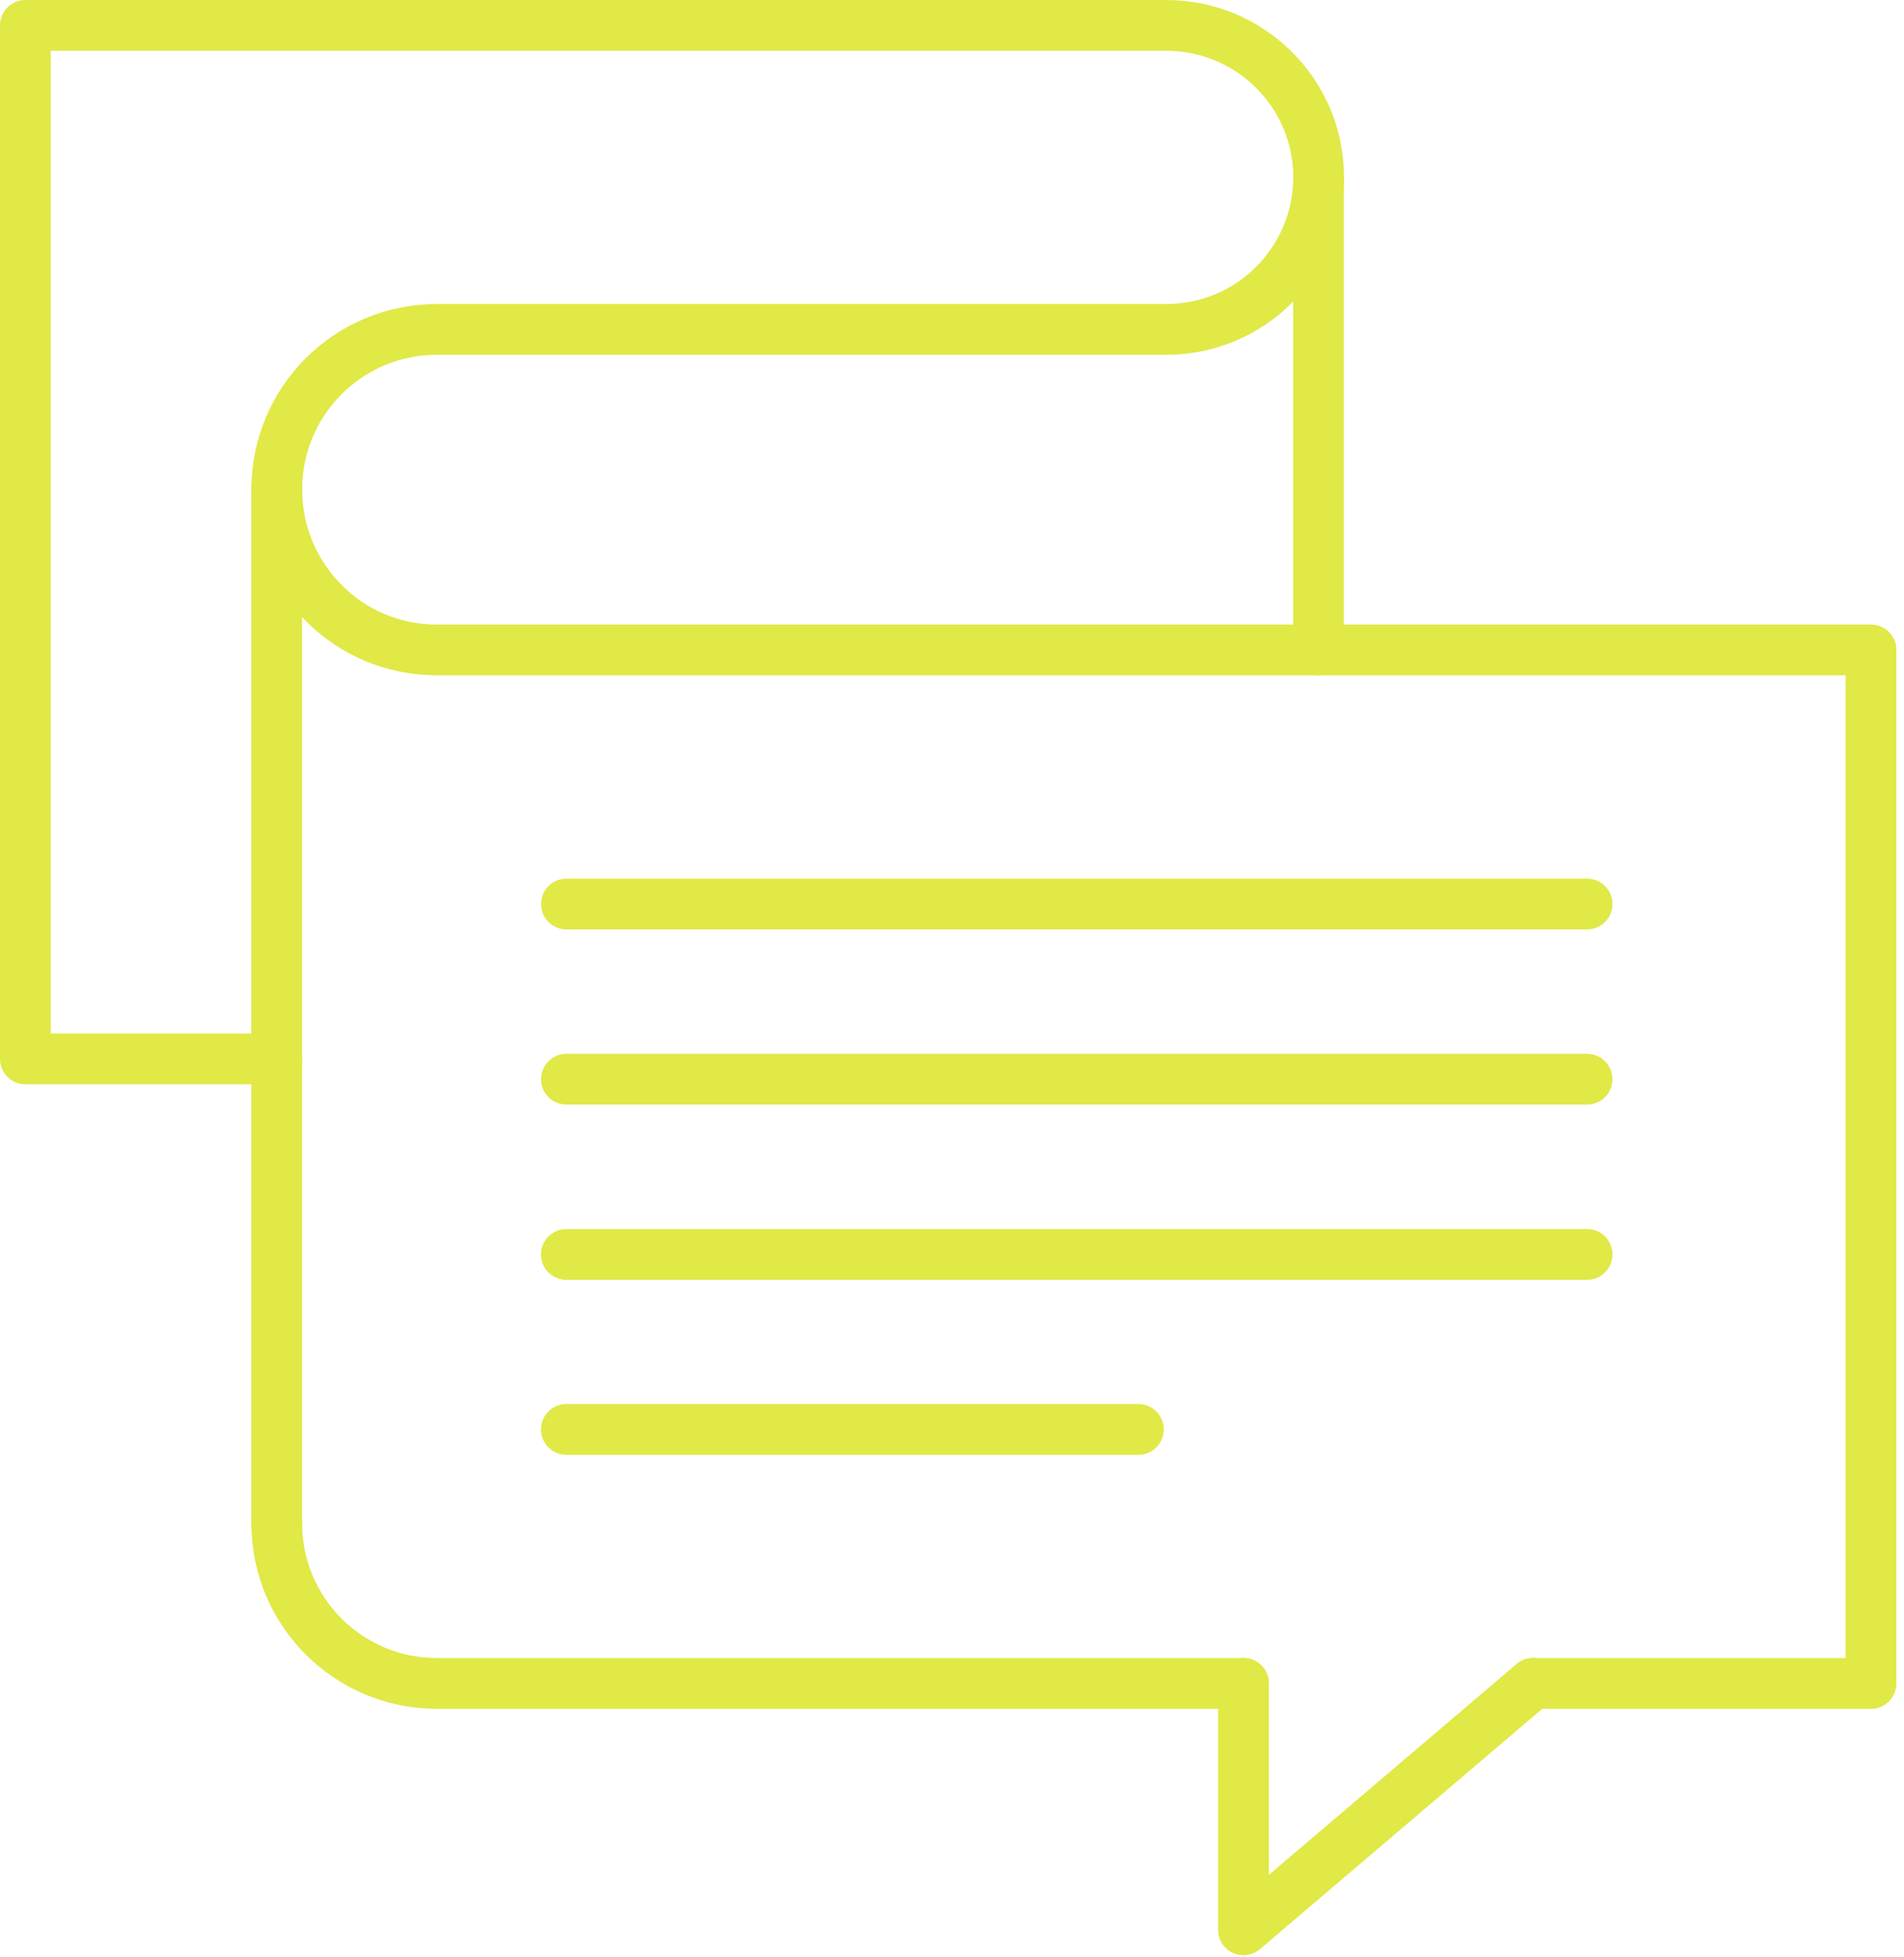
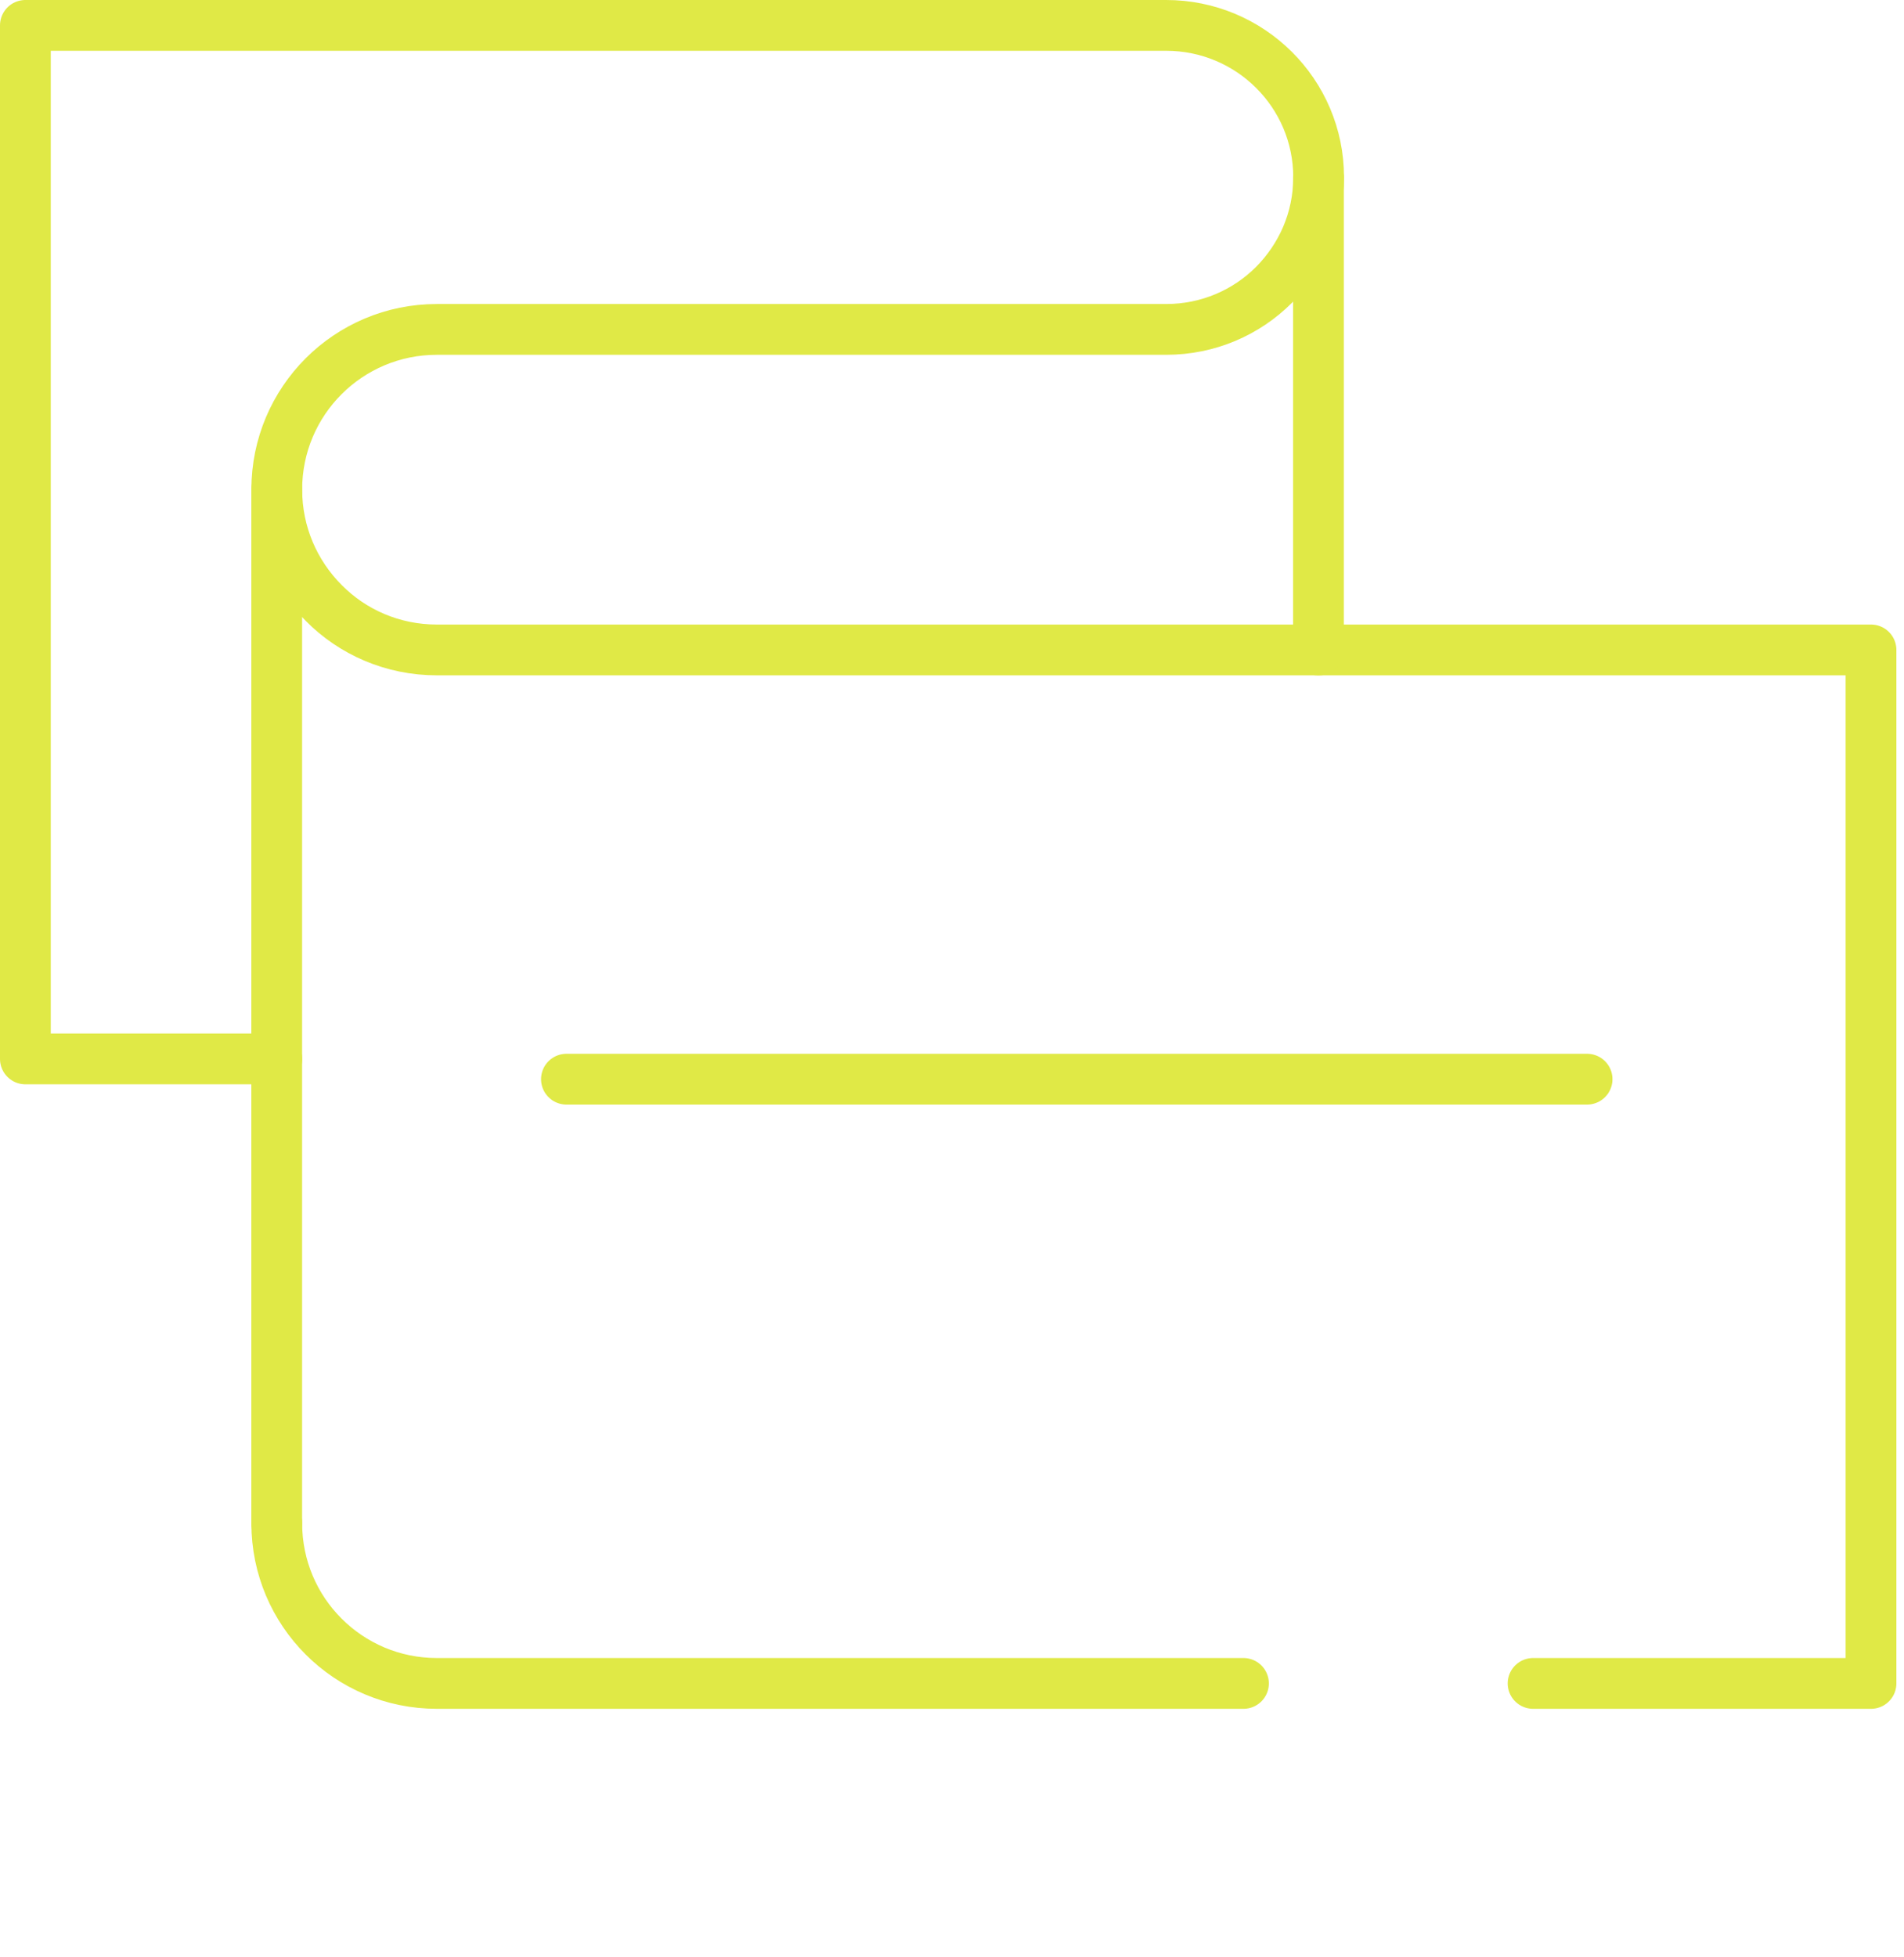
<svg xmlns="http://www.w3.org/2000/svg" width="36" height="37" viewBox="0 0 36 37" fill="none">
  <path d="M5.233 28.796C5.233 30.468 6.587 31.822 8.259 31.822H23.511" stroke="#E0E946" stroke-width="0.96" stroke-linecap="round" stroke-linejoin="round" />
  <path d="M5.233 20.017H0.48V0.48H22.049C23.638 0.48 24.932 1.762 24.932 3.35C24.932 4.151 24.607 4.861 24.089 5.384C23.566 5.908 22.844 6.227 22.049 6.227H8.259C6.587 6.227 5.233 7.58 5.233 9.253C5.233 10.089 5.57 10.848 6.124 11.401C6.665 11.948 7.423 12.286 8.259 12.286H35.376V31.822H28.987" stroke="#E0E946" stroke-width="0.96" stroke-linecap="round" stroke-linejoin="round" />
  <path d="M5.232 9.255V28.794" stroke="#E0E946" stroke-width="0.96" stroke-linecap="round" stroke-linejoin="round" />
  <path d="M24.929 12.287V3.354" stroke="#E0E946" stroke-width="0.96" stroke-linecap="round" stroke-linejoin="round" />
-   <path d="M10.71 17.089H30.008" stroke="#E0E946" stroke-width="0.96" stroke-linecap="round" stroke-linejoin="round" />
  <path d="M10.71 20.4H30.008" stroke="#E0E946" stroke-width="0.96" stroke-linecap="round" stroke-linejoin="round" />
-   <path d="M30.008 23.713H10.708" stroke="#E0E946" stroke-width="0.96" stroke-linecap="round" stroke-linejoin="round" />
-   <path d="M21.524 27.021H10.708" stroke="#E0E946" stroke-width="0.96" stroke-linecap="round" stroke-linejoin="round" />
-   <path d="M23.511 31.821V36.48L28.985 31.821" stroke="#E0E946" stroke-width="0.96" stroke-linecap="round" stroke-linejoin="round" />
</svg>